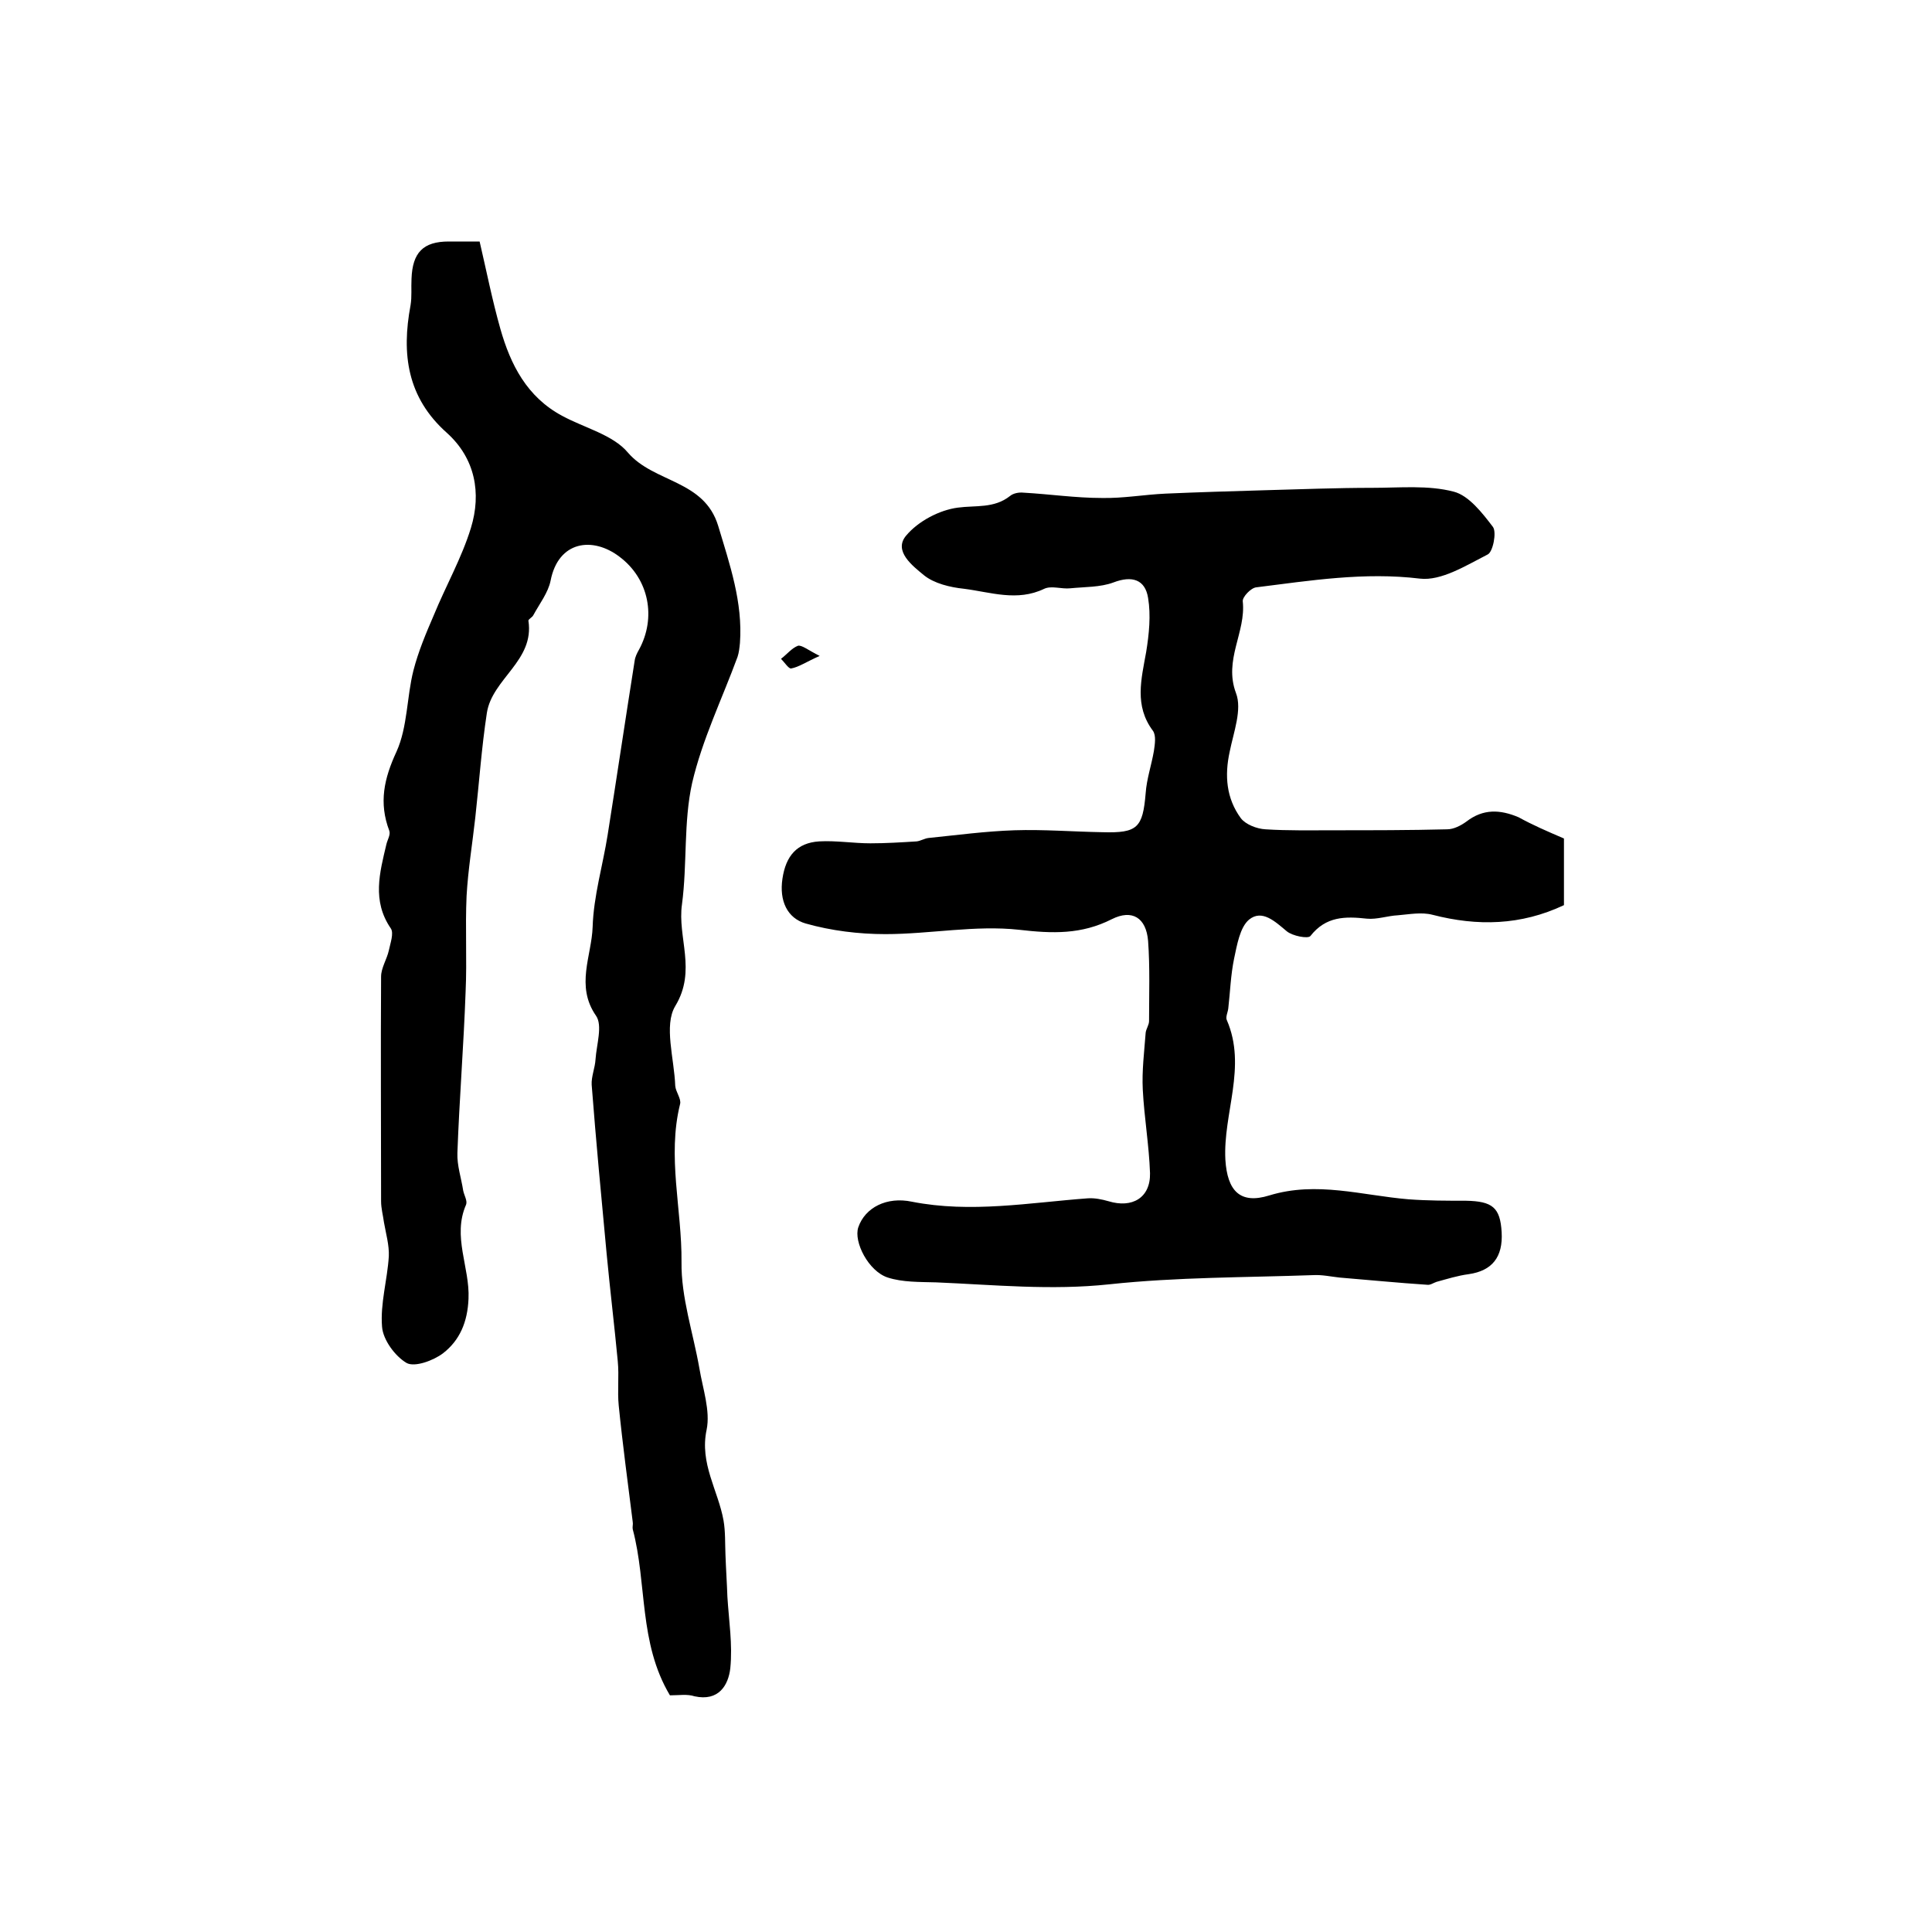
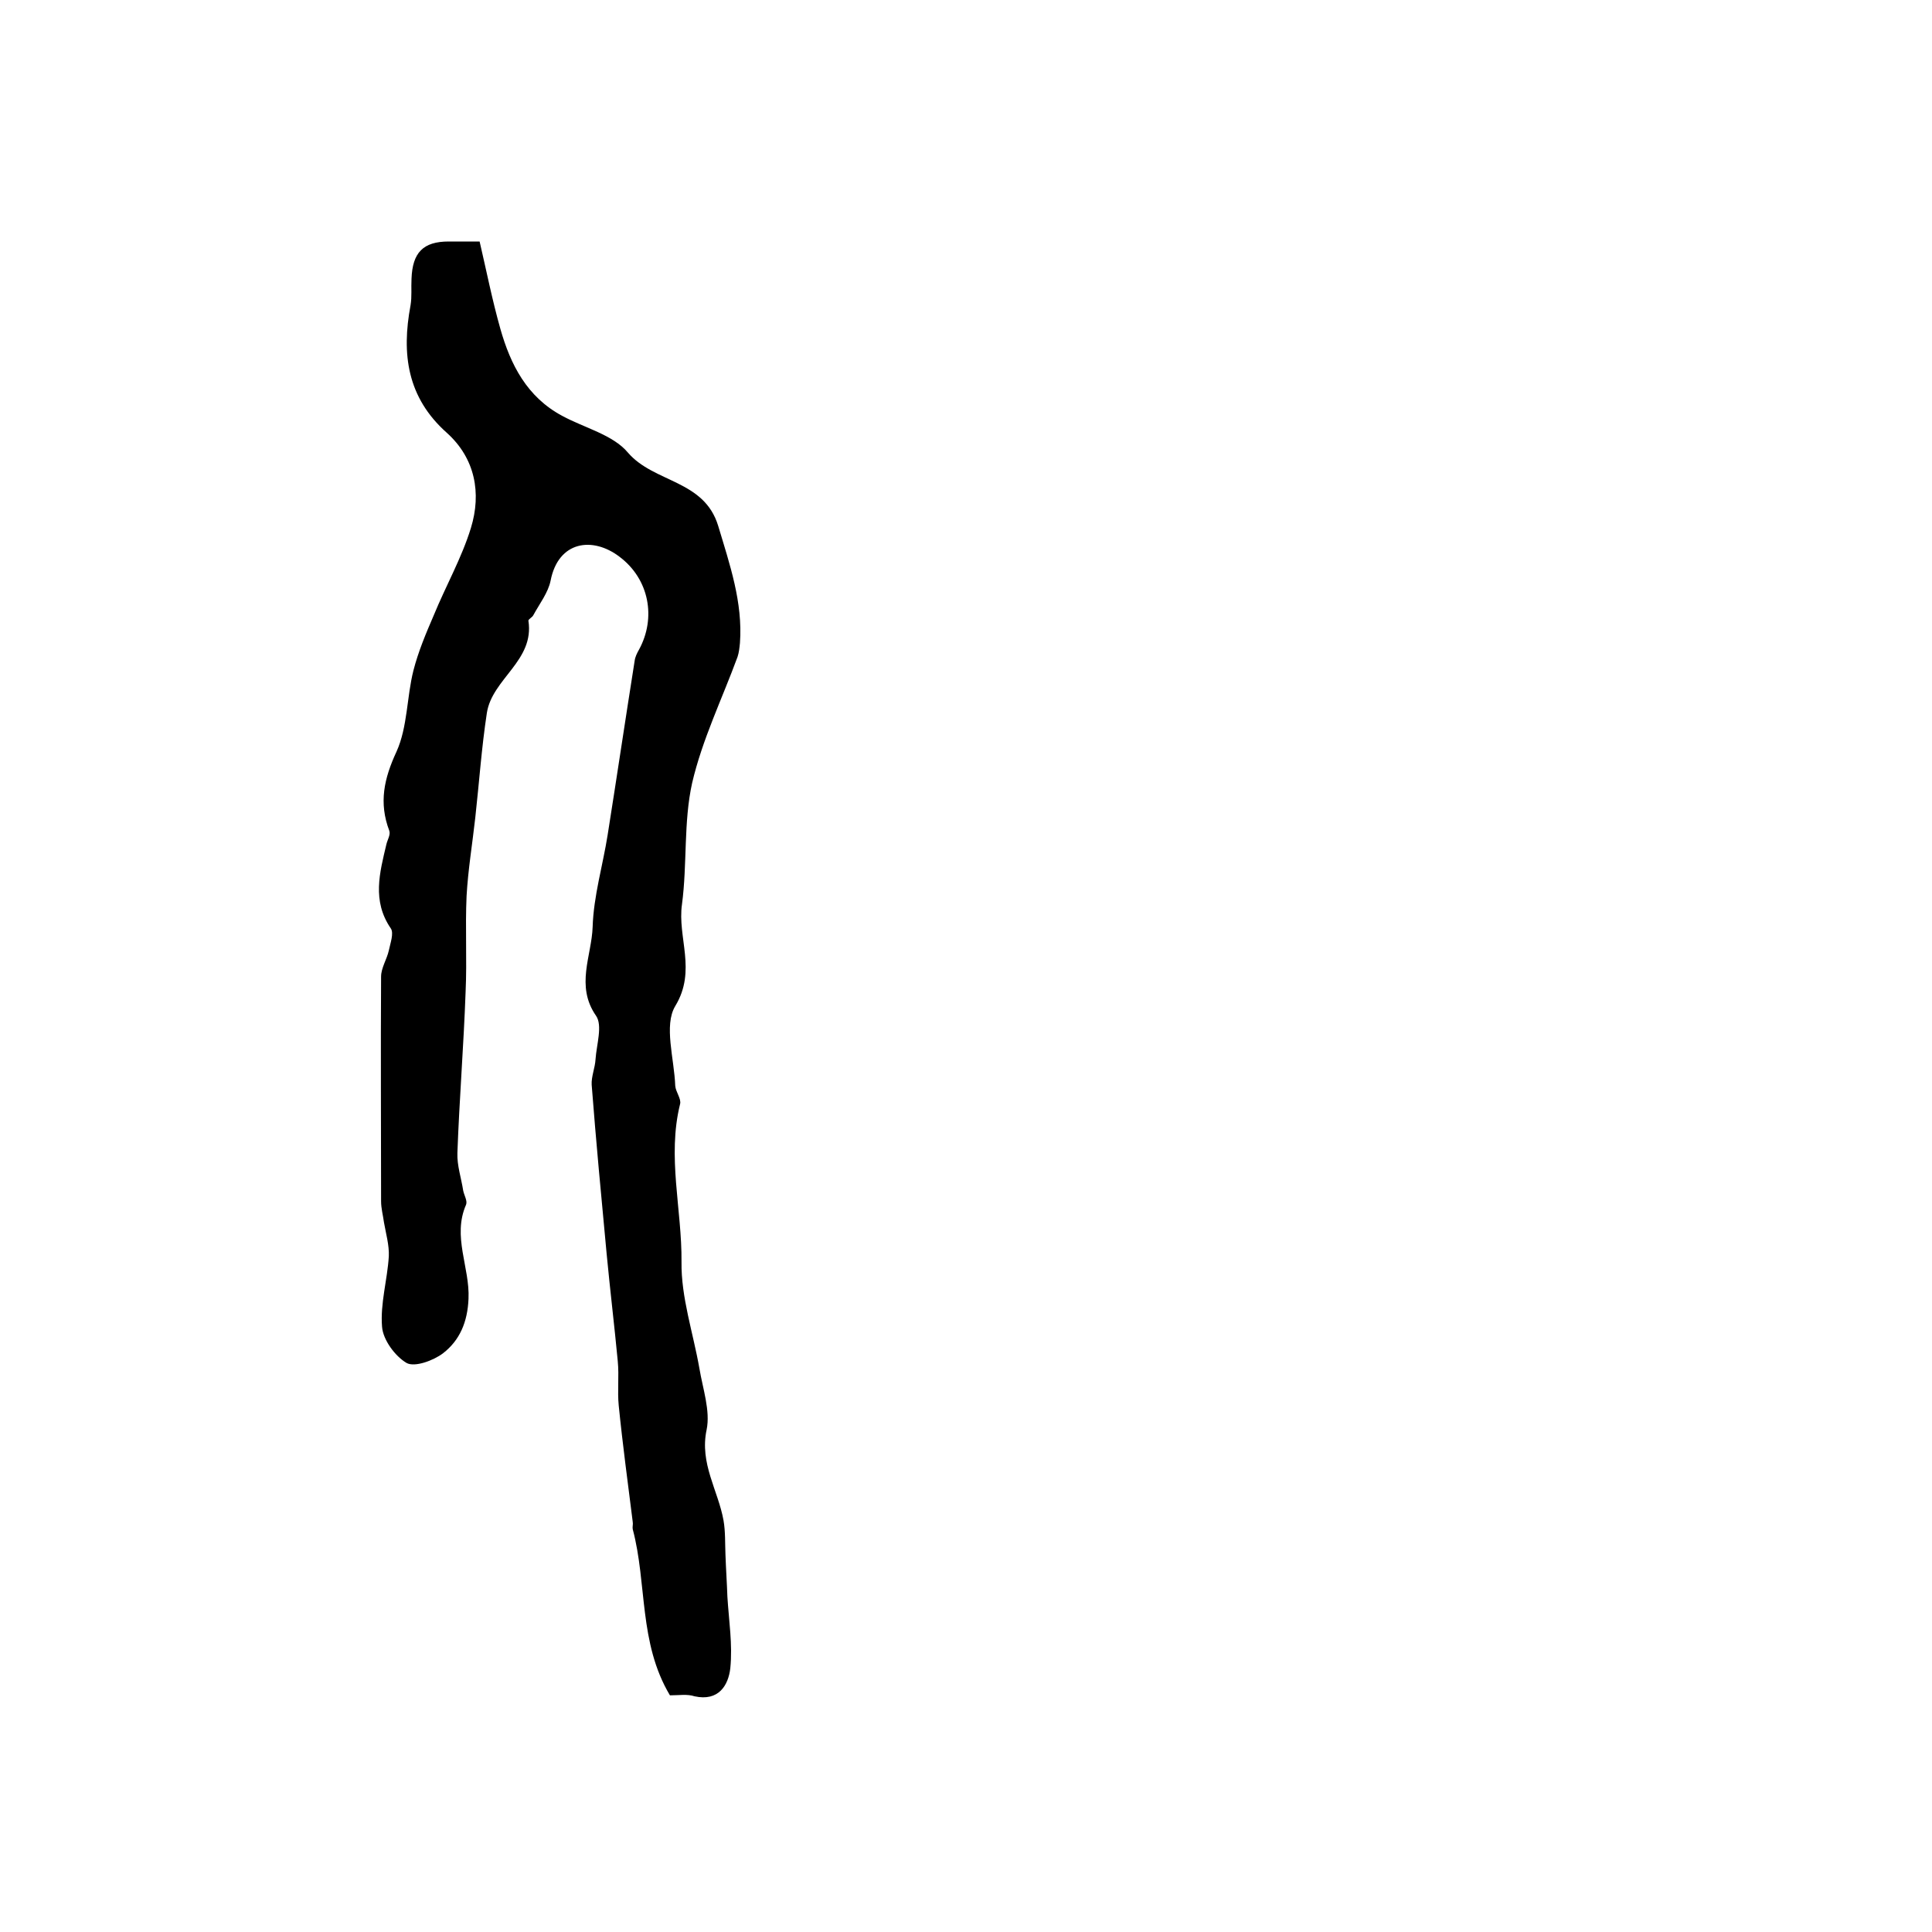
<svg xmlns="http://www.w3.org/2000/svg" version="1.1" id="图层_1" x="0px" y="0px" viewBox="0 0 400 400" style="enable-background:new 0 0 400 400;" xml:space="preserve">
  <style type="text/css">
	.st0{fill:#FFFFFF;}
</style>
  <g>
-     <path d="M323.8,173.6c0,4.4,0,9.1,0,13.8c-8.9,4.2-17.9,4.4-27.2,2c-2.3-0.6-4.8-0.1-7.2,0.1c-2.1,0.1-4.3,0.9-6.4,0.7   c-4.5-0.5-8.5-0.5-11.7,3.6c-0.5,0.6-3.7,0-4.9-1c-2.4-2-5.1-4.6-7.8-2.4c-1.9,1.6-2.5,5.3-3.1,8.1c-0.7,3.4-0.8,6.8-1.2,10.3   c-0.1,0.8-0.6,1.8-0.3,2.4c4.2,9.7-0.8,19.3-0.3,28.9c0.4,6.4,3,9.3,9.1,7.4c9.8-3,19.2,0,28.8,0.8c4,0.3,8,0.3,11.9,0.3   c5.5,0.1,7.1,1.4,7.4,6.5c0.3,5.2-2,8-6.8,8.7c-2.3,0.3-4.5,1-6.7,1.6c-0.6,0.2-1.3,0.7-1.9,0.6c-6.1-0.4-12.1-1-18.2-1.5   c-1.8-0.2-3.6-0.6-5.4-0.5c-14.1,0.5-28.2,0.4-42.2,1.9c-12.1,1.3-23.9,0.1-35.9-0.4c-3.4-0.1-6.9,0-10-1c-4-1.3-7.1-7.4-6.1-10.4   c1.4-4.1,5.9-6.4,11.1-5.3c12.2,2.4,24.3,0.2,36.4-0.7c1.4-0.1,2.9,0.2,4.3,0.6c4.9,1.5,8.7-0.7,8.6-5.8   c-0.2-5.8-1.2-11.5-1.5-17.3c-0.2-3.9,0.3-7.8,0.6-11.8c0.1-0.8,0.7-1.6,0.7-2.4c0-5.5,0.2-11.1-0.2-16.6c-0.4-4.8-3.3-6.6-7.5-4.5   c-6.3,3.2-12.3,3-19.2,2.2c-9.1-1-18.5,0.9-27.7,0.9c-5.5,0-11.2-0.7-16.5-2.2c-3.8-1.1-5.5-4.7-4.8-9.3c0.7-4.7,3-7.4,7.6-7.7   c3.5-0.2,7.1,0.4,10.6,0.4c3.2,0,6.4-0.2,9.6-0.4c0.8-0.1,1.6-0.6,2.4-0.7c5.9-0.6,11.8-1.4,17.8-1.6c6.1-0.2,12.2,0.3,18.3,0.4   c7.2,0.2,8.3-0.9,8.9-8.1c0.2-2.9,1.2-5.8,1.7-8.7c0.2-1.4,0.5-3.2-0.2-4.2c-3.9-5.2-2.4-10.7-1.4-16.3c0.6-3.7,1-7.6,0.4-11.2   c-0.6-3.8-3.3-4.7-7.2-3.2c-2.7,1-5.9,0.9-8.9,1.2c-1.8,0.2-3.9-0.6-5.4,0.1c-5.6,2.7-11.1,0.7-16.6,0c-2.9-0.3-6.2-1.1-8.3-2.8   c-2.3-1.9-6.4-5-3.7-8.2c2.5-3,6.9-5.3,10.7-5.8c3.7-0.5,7.5,0.2,10.8-2.4c0.7-0.6,1.9-0.8,2.8-0.7c5.4,0.3,10.8,1.1,16.2,1.1   c4.4,0.1,8.8-0.7,13.2-0.9c6.8-0.3,13.7-0.5,20.5-0.7c7.5-0.2,14.9-0.5,22.4-0.5c5.6,0,11.5-0.6,16.8,0.8c3.1,0.8,5.9,4.4,8.1,7.3   c0.8,1.1,0,5.2-1.1,5.7c-4.5,2.3-9.6,5.5-14,5c-11.5-1.4-22.7,0.4-33.9,1.8c-1.1,0.1-2.9,2-2.8,2.9c0.7,6.4-4,12.1-1.4,19   c1.3,3.4-0.5,8.1-1.3,12.1c-1.1,5-0.7,9.7,2.3,13.8c1,1.3,3.3,2.2,5.1,2.3c4.7,0.3,9.4,0.2,14.1,0.2c7.8,0,15.7,0,23.5-0.2   c1.4,0,2.9-0.8,4-1.6c3.5-2.7,7-2.5,10.8-0.9C317.3,170.8,320.3,172.1,323.8,173.6z" />
    <path d="M138.7,351c-6.5-10.9-4.7-23.1-7.7-34.4c-0.1-0.5,0.1-1,0-1.5c-1-8-2.1-16.1-2.9-24.1c-0.3-3,0.1-6.1-0.2-9.2   c-0.7-7.4-1.6-14.8-2.3-22.2c-1.1-11.7-2.2-23.3-3.1-35c-0.1-1.7,0.7-3.5,0.8-5.3c0.2-3,1.5-7,0.1-9c-4.3-6.2-0.9-12.4-0.7-18.4   c0.2-6.4,2.1-12.7,3.1-19c1.9-12,3.7-24.1,5.6-36.1c0.1-0.8,0.5-1.6,0.9-2.3c3.6-6.6,2.1-14.6-4-19.2c-5.6-4.3-12.7-3.3-14.3,4.9   c-0.5,2.5-2.3,4.8-3.6,7.2c-0.2,0.4-1,0.8-1,1.1c1.3,8.3-7.5,12-8.6,19.1c-1.1,7.2-1.6,14.5-2.4,21.7c-0.6,5.4-1.5,10.8-1.8,16.2   c-0.3,6.6,0.1,13.2-0.2,19.8c-0.4,11.2-1.3,22.3-1.7,33.4c-0.1,2.6,0.8,5.2,1.2,7.8c0.2,1,0.9,2.1,0.6,2.9   c-2.9,6.6,0.8,13,0.5,19.5c-0.2,4.8-1.8,8.6-5.3,11.3c-2,1.5-5.8,2.9-7.5,2c-2.4-1.4-4.9-4.8-5.1-7.5c-0.4-4.8,1.1-9.7,1.4-14.6   c0.1-2.3-0.6-4.7-1-7c-0.2-1.5-0.6-2.9-0.6-4.4c0-15.5-0.1-31,0-46.5c0-1.8,1.2-3.6,1.6-5.4c0.3-1.5,1.1-3.6,0.4-4.6   c-3.9-5.7-2.3-11.5-0.9-17.4c0.2-0.9,0.9-2,0.6-2.8c-2.2-5.8-1.1-10.8,1.5-16.4c2.3-5.1,2.1-11.3,3.5-16.8c1-3.9,2.6-7.7,4.2-11.4   c2.5-6.1,5.8-11.9,7.7-18.1c2.2-7.2,0.9-14.4-5-19.7c-8.2-7.3-9.4-16.3-7.5-26.4c0.3-1.8,0.1-3.6,0.2-5.5c0.2-5.4,2.4-7.7,7.7-7.7   c1.8,0,3.7,0,6.4,0c1.4,6,2.6,12.1,4.3,18.1c2.1,7.4,5.5,14.1,12.8,18c4.6,2.5,10.5,3.9,13.6,7.6c5.4,6.3,15.8,5.6,18.7,15.2   c2.4,8,5.1,15.8,4.5,24.2c-0.1,1-0.2,2-0.5,2.9c-3.2,8.7-7.3,17.1-9.4,26.1c-1.8,8.1-1,16.8-2.1,25.1c-1,6.9,3.1,13.7-1.4,21.1   c-2.4,4-0.2,10.9,0,16.5c0.1,1.3,1.3,2.7,1,3.8c-2.7,10.9,0.4,21.8,0.3,32.7c-0.1,7.3,2.4,14.6,3.7,22c0.7,4.2,2.3,8.8,1.5,12.7   c-1.5,7,2.4,12.6,3.5,18.8c0.4,2.3,0.3,4.7,0.4,7.1c0.1,2.9,0.3,5.8,0.4,8.7c0.3,4.9,1.1,9.9,0.6,14.8c-0.4,3.5-2.4,6.9-7.4,5.8   C142.3,350.7,140.6,351,138.7,351z" />
-     <path d="M169.7,135.8c-2.9,1.3-4.3,2.3-5.9,2.6c-0.5,0.1-1.4-1.3-2.1-2c1.2-0.9,2.2-2.2,3.5-2.7C166,133.5,167.3,134.6,169.7,135.8   z" />
  </g>
</svg>